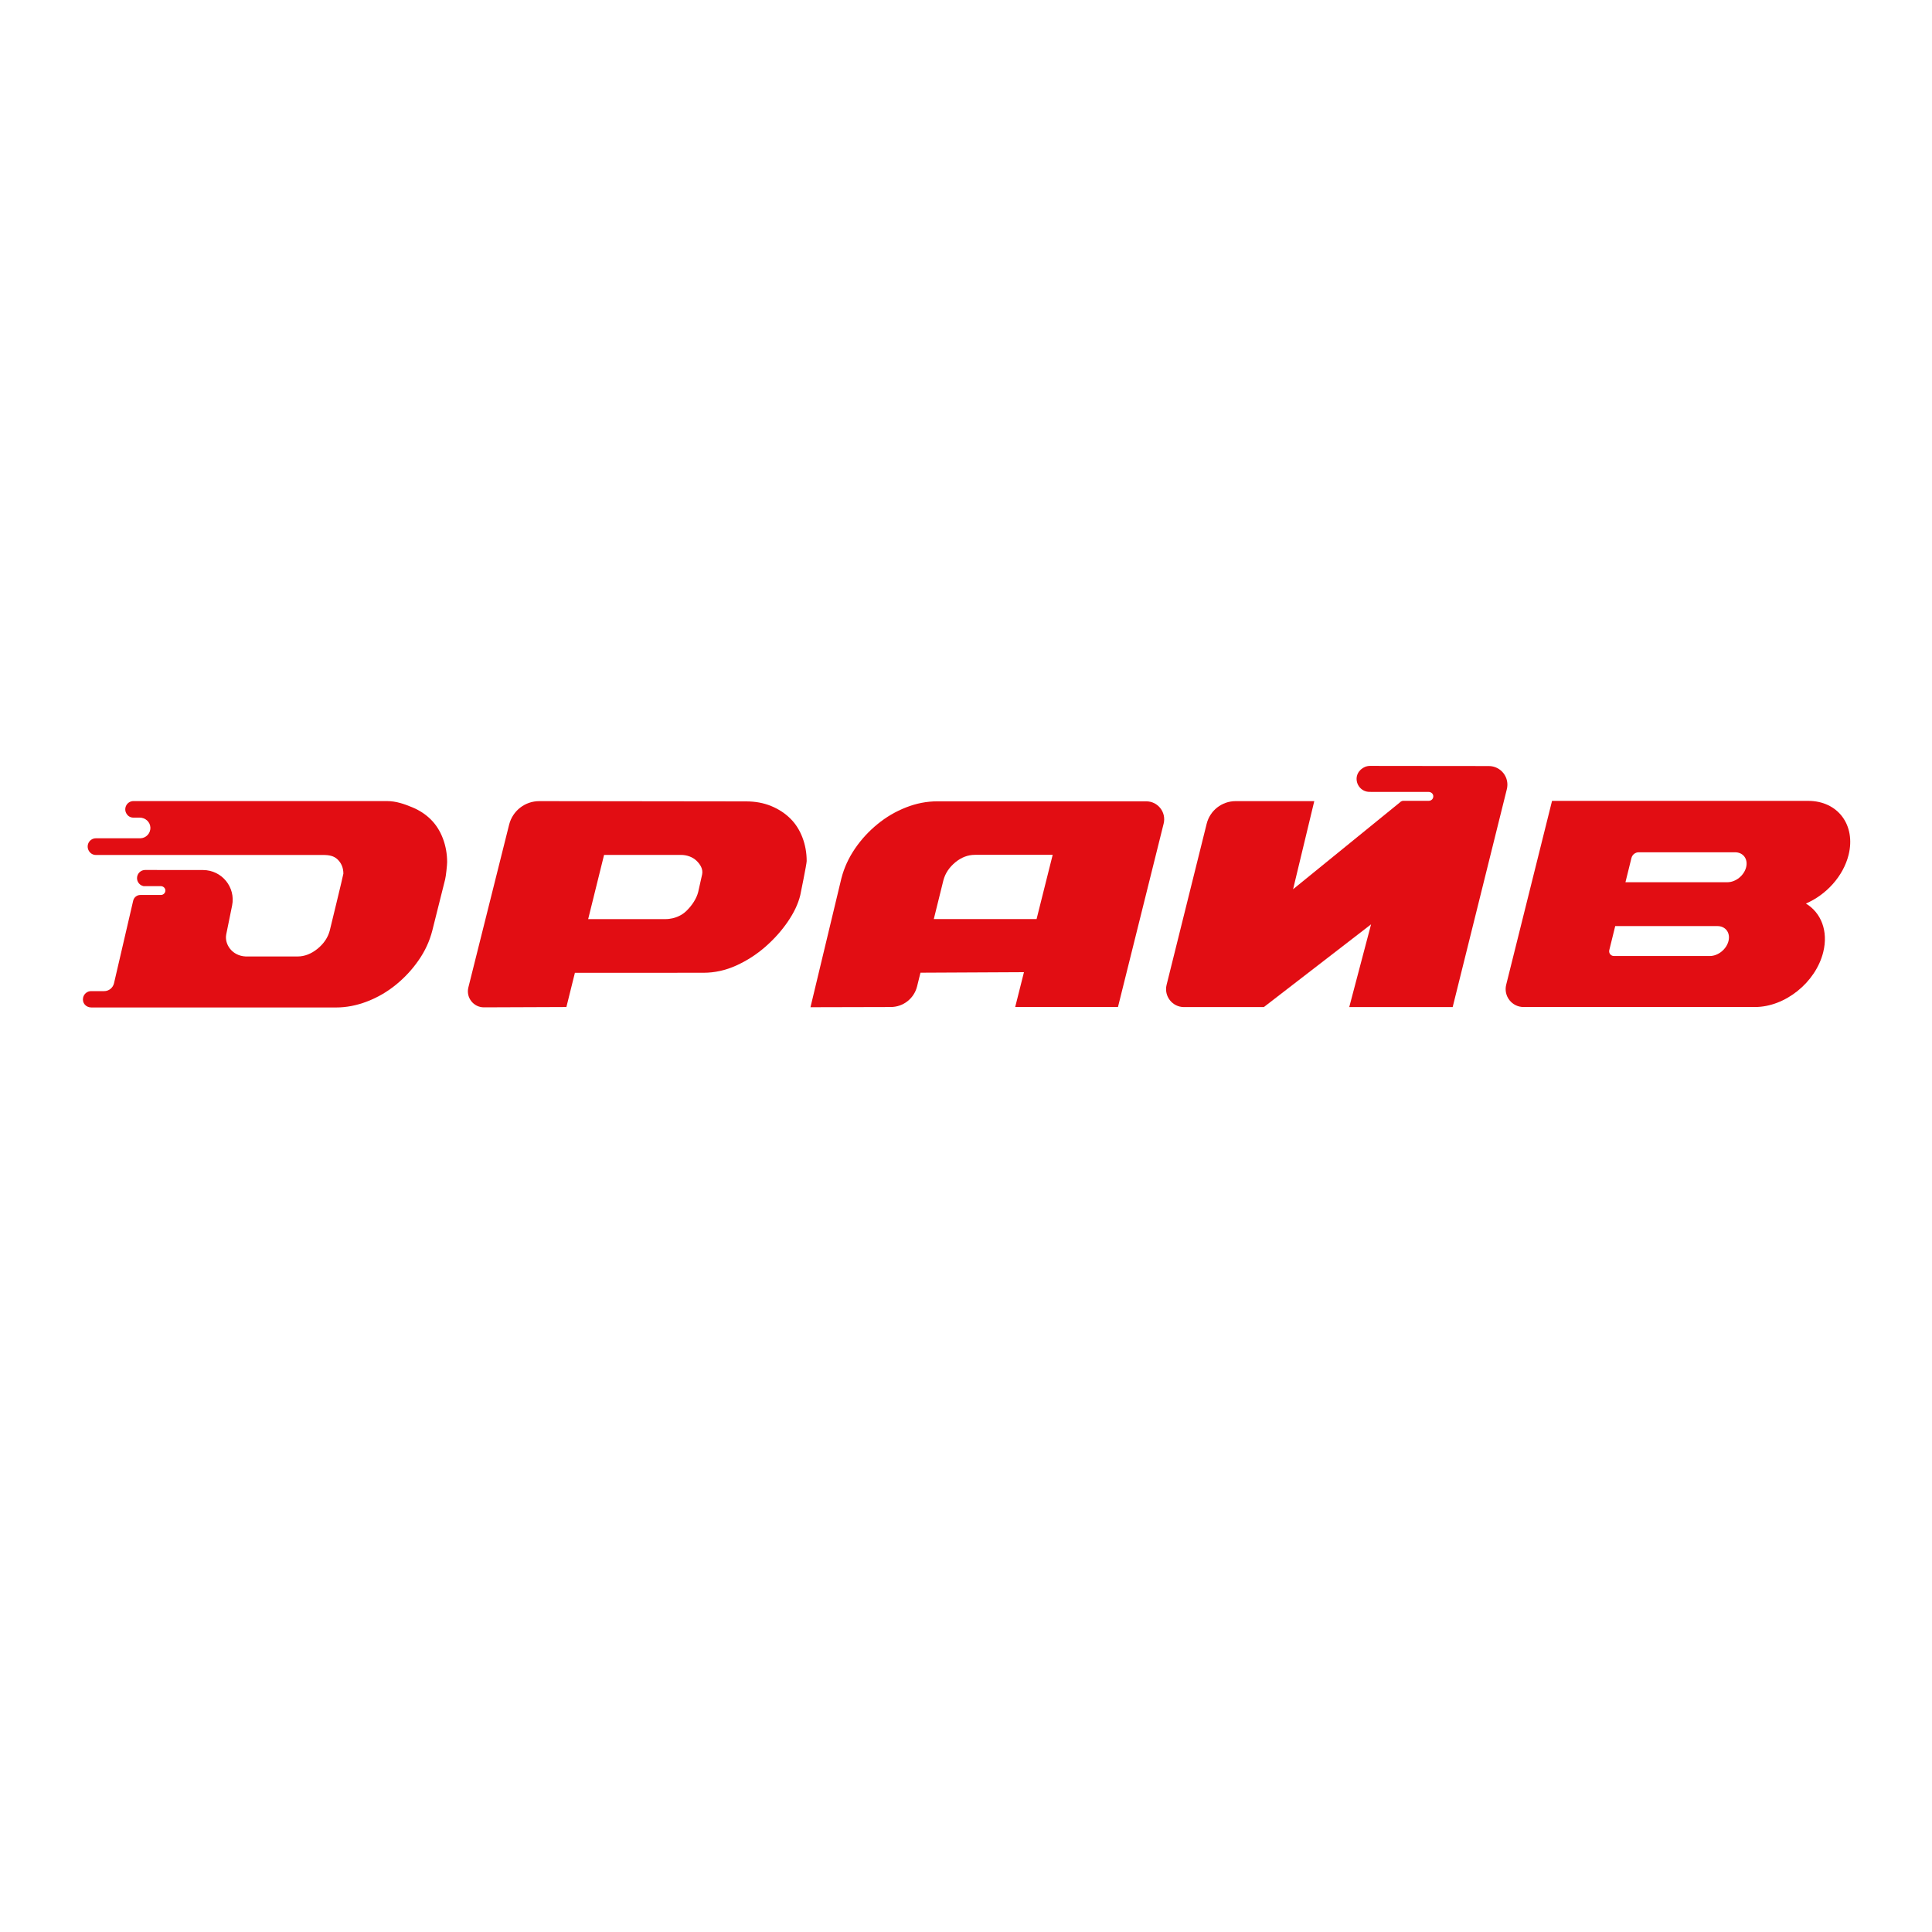
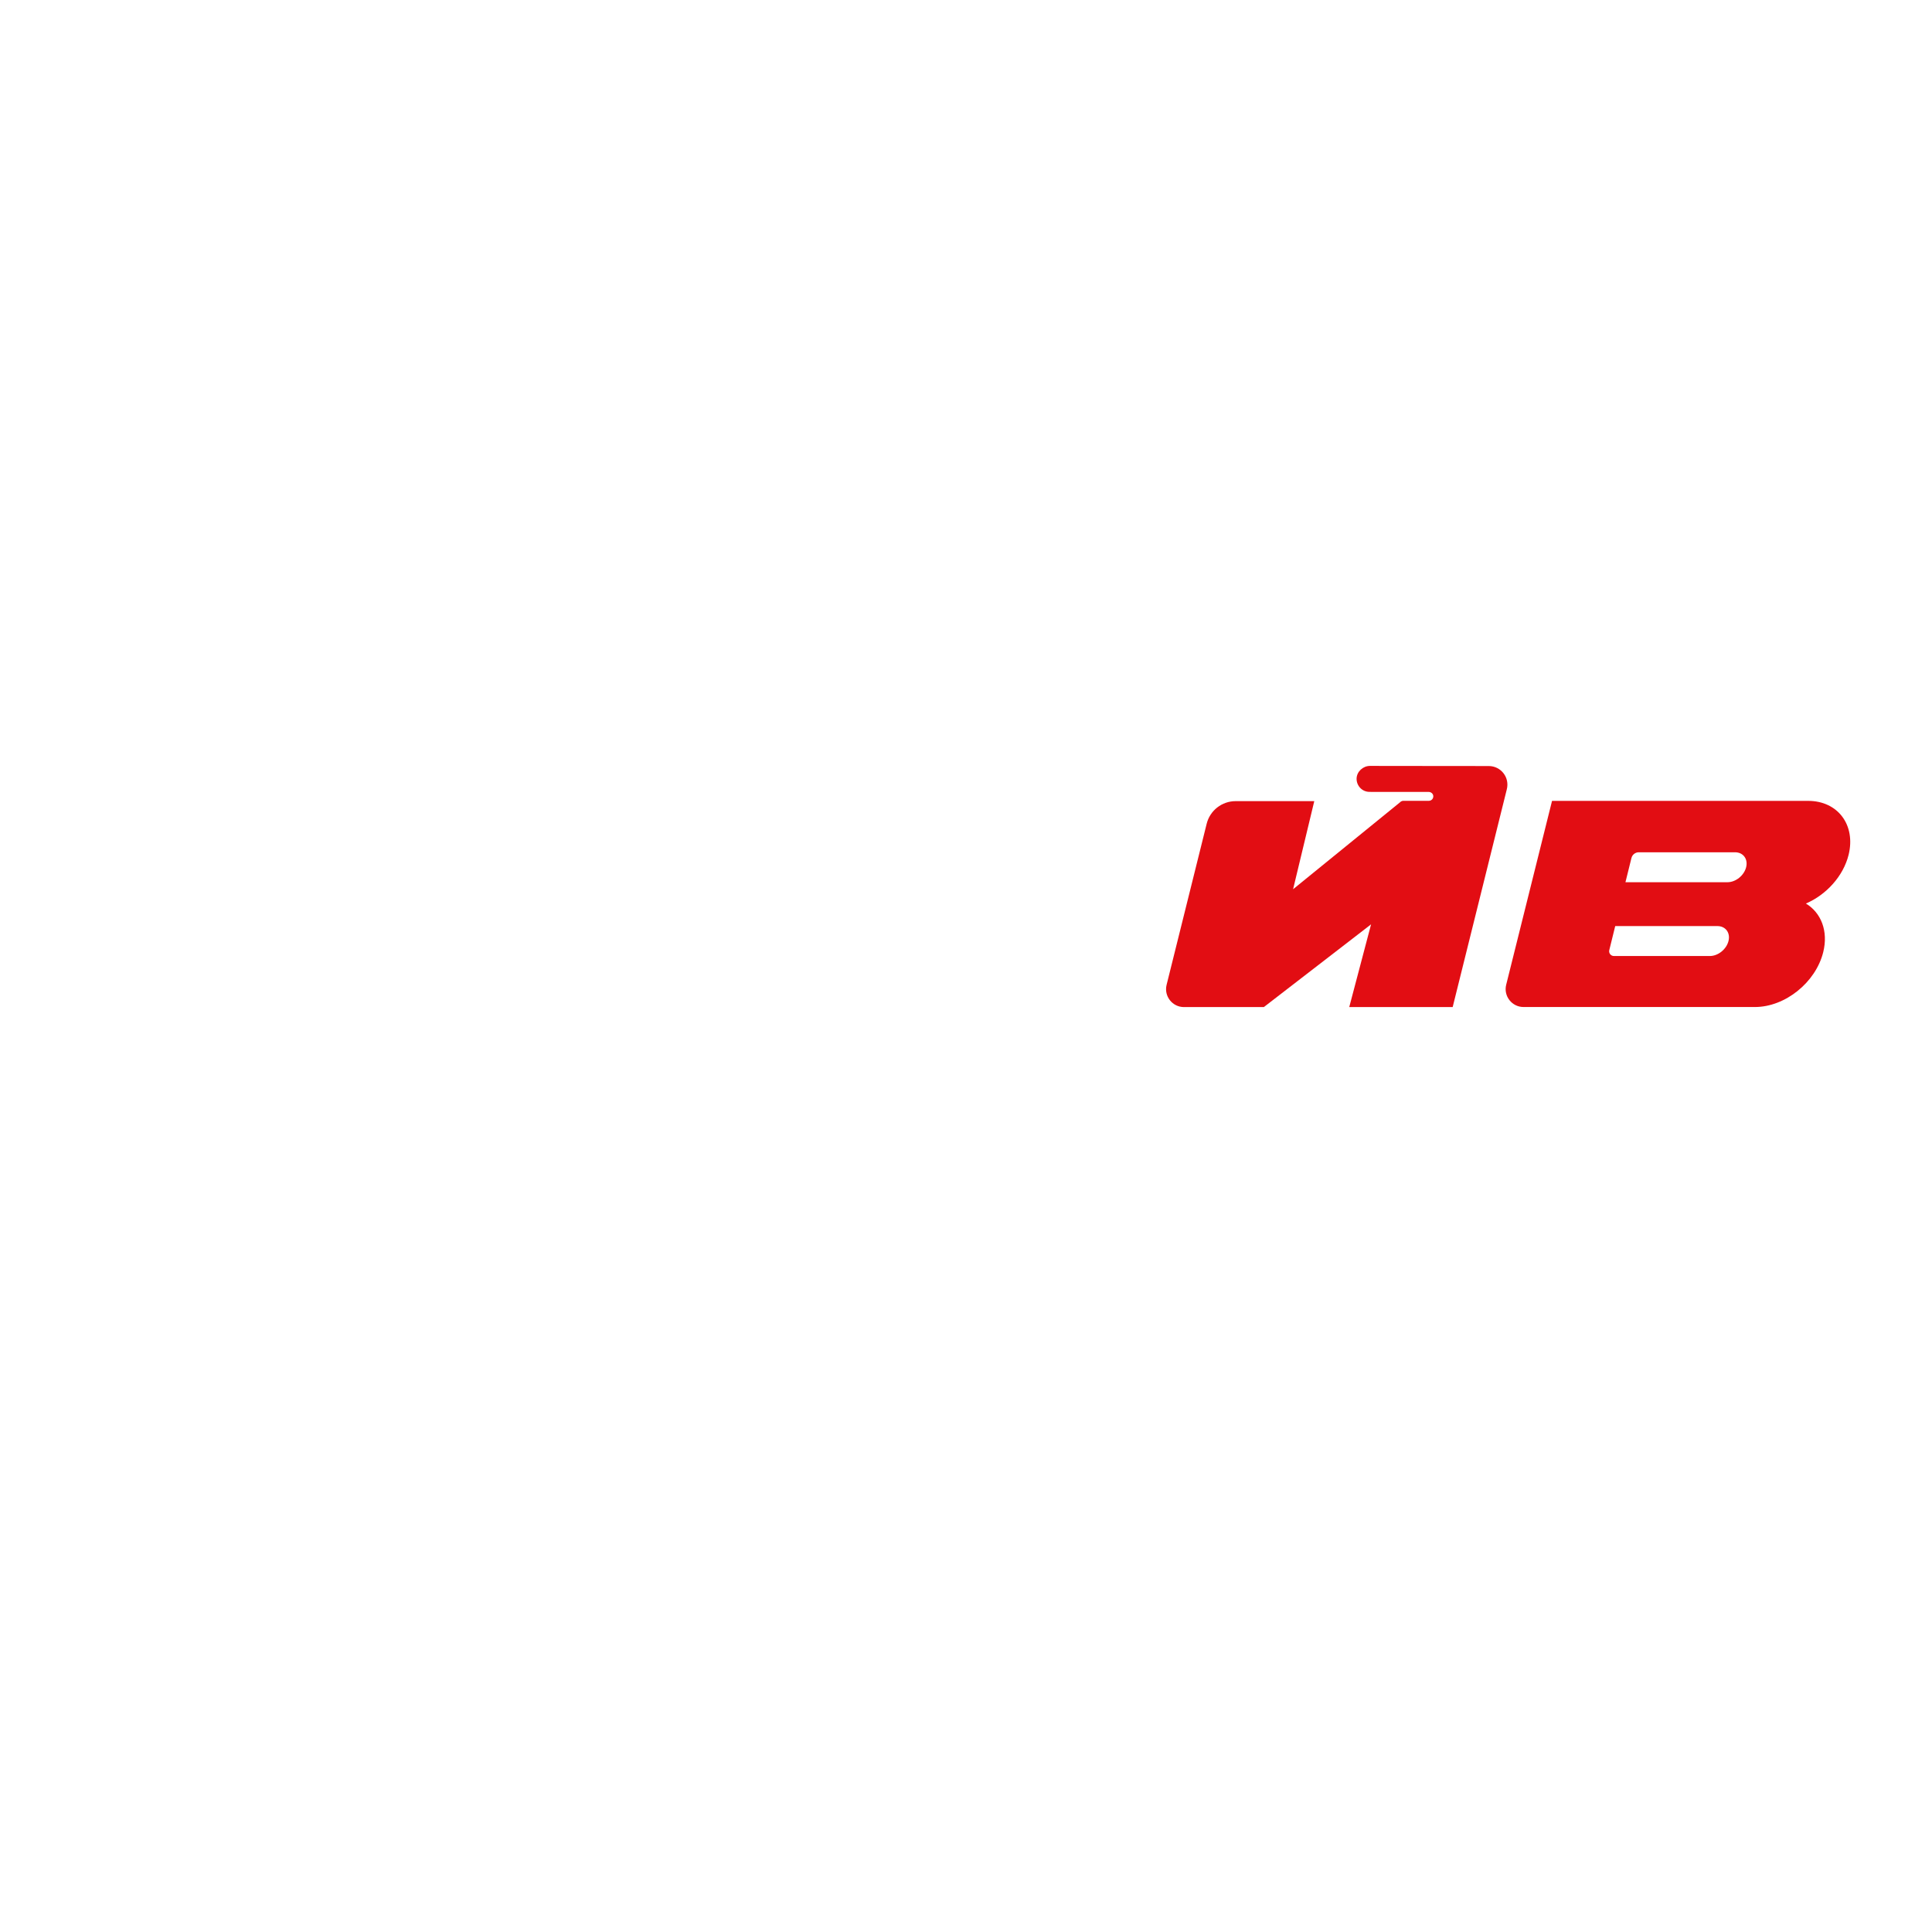
<svg xmlns="http://www.w3.org/2000/svg" version="1.1" id="_1" x="0px" y="0px" viewBox="0 0 300 300" style="enable-background:new 0 0 300 300;" xml:space="preserve">
  <style type="text/css">
	.st0{fill:#E20D13;}
	.st1{display:none;fill:#E20D13;}
	.st2{display:none;}
	.st3{display:inline;}
</style>
  <g>
-     <path class="st0" d="M66.91,127.26c-0.81-0.81-1.8-1.46-2.96-1.93c-1.16-0.48-2.45-0.94-3.87-0.94H21.81l0,0l-1.08,0   c-0.52,0-0.98,0.31-1.18,0.79c-0.34,0.84,0.25,1.78,1.15,1.78l0.28,0l0.01,0h0.7c0.86,0,1.61,0.64,1.66,1.5   c0.06,0.93-0.67,1.7-1.58,1.71l-6.88,0c-0.52,0-0.98,0.31-1.18,0.79c-0.34,0.84,0.27,1.8,1.18,1.8l35.27,0   c0.96,0,1.7,0.14,2.29,0.72c0.58,0.58,0.87,1.31,0.87,2.18c0,0.17-2.12,8.86-2.12,8.86c-0.29,1.08-0.93,2.02-1.9,2.81   c-0.98,0.79-2.01,1.19-3.09,1.19h-8.05c-2.13-0.09-3.33-1.91-3.03-3.43c0.02-0.08,0.44-2.2,0.91-4.47c0.58-2.85-1.59-5.51-4.5-5.52   l-8.99-0.01c-0.52,0-0.98,0.31-1.18,0.79c-0.3,0.74,0.15,1.54,0.88,1.71c0.03,0.01,0.06,0.01,0.1,0.01c0.36,0,2.61,0,2.61,0   c0.34,0,0.65,0.23,0.71,0.56c0.08,0.43-0.26,0.81-0.68,0.81H21.8c-0.54,0-1,0.37-1.12,0.89c-0.71,3.04-2.98,12.83-2.98,12.83   c-0.17,0.71-0.8,1.21-1.52,1.21h-2.03c-0.58,0-1.1,0.4-1.24,0.99c-0.19,0.85,0.42,1.55,1.29,1.55h2.65h35.31   c1.62,0,3.24-0.31,4.86-0.94c1.62-0.62,3.11-1.49,4.46-2.59c1.35-1.1,2.53-2.37,3.52-3.8c1-1.43,1.7-2.96,2.12-4.58l2-7.98   c0.12-0.46,0.31-2.22,0.31-2.68c0-1.29-0.22-2.5-0.65-3.65C68.34,129.05,67.72,128.07,66.91,127.26z" />
-     <path class="st0" d="M124.6,130.04c-0.44-1.15-1.06-2.13-1.88-2.94s-1.81-1.46-2.97-1.94c-1.17-0.48-2.46-0.72-3.88-0.72   l-32.14-0.04c-2.21,0-4.13,1.5-4.67,3.64l-6.33,25.28c-0.4,1.58,0.8,3.11,2.43,3.1l12.79-0.05l1.32-5.31l19.97-0.01   c1.75,0,3.45-0.38,5.1-1.13c1.65-0.75,3.15-1.72,4.51-2.91c1.36-1.19,2.51-2.48,3.47-3.88c0.96-1.4,1.61-2.76,1.94-4.1   c0,0,1-4.86,1-5.32C125.26,132.41,125.04,131.19,124.6,130.04z M109.02,135.81c-0.19,0.89-0.61,2.72-0.61,2.72   c-0.13,0.5-0.36,1.01-0.69,1.53c-0.33,0.52-0.73,1-1.19,1.44c-0.34,0.33-1.05,0.85-2.09,1.09c-0.35,0.08-0.73,0.13-1.15,0.13H91.33   l2.47-9.97l11.93,0c0.96,0,1.83,0.34,2.42,0.9C108.73,134.21,109.21,134.95,109.02,135.81z" />
-     <path class="st0" d="M145.55,124.43c-1.63,0-3.25,0.31-4.85,0.94c-1.61,0.63-3.09,1.49-4.44,2.6c-1.36,1.11-2.53,2.38-3.51,3.82   c-0.98,1.44-1.68,2.97-2.1,4.6l-4.8,20.01l12.48-0.03c1.93-0.01,3.6-1.32,4.07-3.19l0.53-2.14l16.07-0.08l-1.36,5.4h15.96   l7.09-28.47c0.44-1.76-0.89-3.46-2.7-3.46H145.55z M160.96,142.71h-3.99h-1.47h-0.02h-10.48l1.49-6.02   c0.29-1.09,0.91-2.01,1.85-2.79c0.94-0.77,1.95-1.16,3.04-1.16h12.08L160.96,142.71z" />
-     <path class="st1" d="M285.43,126.78c-1.25-1.27-2.79-2.39-4.88-2.35L241,124.39l-0.81,3.59l-6.25,25.31   c-0.41,1.58,0.78,3.13,2.42,3.13l35.05-0.05c1.29,0,2.61-0.24,3.94-0.72c1.33-0.48,2.57-1.14,3.69-1.97   c1.13-0.83,2.11-1.83,2.94-2.97c0.83-1.15,1.94-4.41,1.94-4.41c0.12-0.5,0.19-1.02,0.19-1.57c0-0.83-0.12-1.62-0.34-2.35   c-0.23-0.73-0.51-1.41-0.84-2.03c0.83-0.83,1.63-1.74,2.38-2.72c0.75-0.98,1.27-2.01,1.57-3.1c0,0,0.44-2.02,0.44-2.82   C287.3,129.69,286.68,128.06,285.43,126.78z M269.04,136.87H252.4l0.82-3.39c0.15-0.64,0.72-1.08,1.37-1.09   c1.72-0.01,5.01-0.03,6.64-0.03c2.26-0.01,4.52-0.02,6.77-0.02c0.79,0,1.49-0.08,2.18,0.37c0.62,0.4,1.06,1.02,1.1,1.77   C271.37,135.79,270.33,136.87,269.04,136.87z M266.28,148.41h-15.43c-0.61,0-1.06-0.57-0.91-1.17l0.82-3.3c0,0,5.46-0.03,7.73-0.04   c2.26-0.01,4.52-0.02,6.77-0.02c0.79,0,1.49-0.08,2.18,0.37c0.62,0.4,1.06,1.02,1.1,1.77   C268.61,147.33,267.57,148.41,266.28,148.41z" />
-   </g>
+     </g>
  <path class="st0" d="M231.17,118.95c-4.12,0-10.17-0.01-10.17-0.01l-8.27-0.01c-1.08,0-2.05,0.88-2.08,1.96  c-0.02,1.13,0.87,2.07,1.99,2.07l0.53,0.01l4.57,0h4.1c0.34,0,0.65,0.23,0.71,0.56c0.08,0.44-0.26,0.82-0.68,0.82h-0.03  c-0.01,0-0.01,0-0.02,0h-3.83c-0.4-0.02-0.58,0.22-0.58,0.22l-16.62,13.51c0,0,0,0,0,0l3.29-13.68c0,0,0,0,0,0l-12.21,0  c-2.13,0-3.99,1.45-4.5,3.52l-6.22,25c-0.44,1.76,0.89,3.46,2.7,3.46h12.4c0,0,0,0,0,0l16.65-12.85c0,0,0,0,0,0l-3.39,12.85l0,0  h16.06c0,0,0,0,0,0l8.4-33.79C234.46,120.73,233.07,118.95,231.17,118.95z" />
  <g class="st2">
-     <path class="st3" d="M280,124.38c1.09,0.06,2.08,0.3,2.97,0.72c0.89,0.42,1.63,1.01,2.21,1.75c0.58,0.74,0.97,1.64,1.15,2.69   c0.18,1.05,0.11,2.23-0.23,3.55c-0.35,1.4-0.78,2.59-1.29,3.57c-0.51,0.98-1.03,1.77-1.54,2.39c-0.61,0.73-1.22,1.33-1.83,1.8   c0.42,0.44,0.76,0.99,1.01,1.66c0.22,0.58,0.38,1.31,0.46,2.19c0.08,0.88,0.01,1.96-0.22,3.24c-0.33,1.61-0.81,2.96-1.46,4.05   c-0.65,1.09-1.41,1.98-2.29,2.65c-0.88,0.67-1.85,1.15-2.91,1.44c-1.07,0.29-2.15,0.44-3.26,0.44h-39.76l8.13-32.18H280L280,124.38   z" />
-   </g>
+     </g>
  <g>
    <path class="st0" d="M280.77,124.36H241l-7.12,28.55c-0.44,1.76,0.89,3.46,2.7,3.46h35.92c4.69,0,9.44-3.81,10.61-8.52   c0.81-3.28-0.33-6.12-2.69-7.55v0c3.15-1.35,5.8-4.23,6.63-7.56C288.19,128.11,285.38,124.36,280.77,124.36z M268.4,146.12   c-0.32,1.28-1.61,2.33-2.9,2.33h-14.89c-0.48,0-0.84-0.45-0.72-0.92l0.92-3.73h15.84C267.94,143.79,268.72,144.83,268.4,146.12z    M271.14,134.66c-0.32,1.28-1.61,2.33-2.9,2.33h-15.84l0.93-3.76c0.13-0.52,0.6-0.89,1.14-0.89h14.92   C270.68,132.33,271.46,133.38,271.14,134.66z" />
  </g>
</svg>